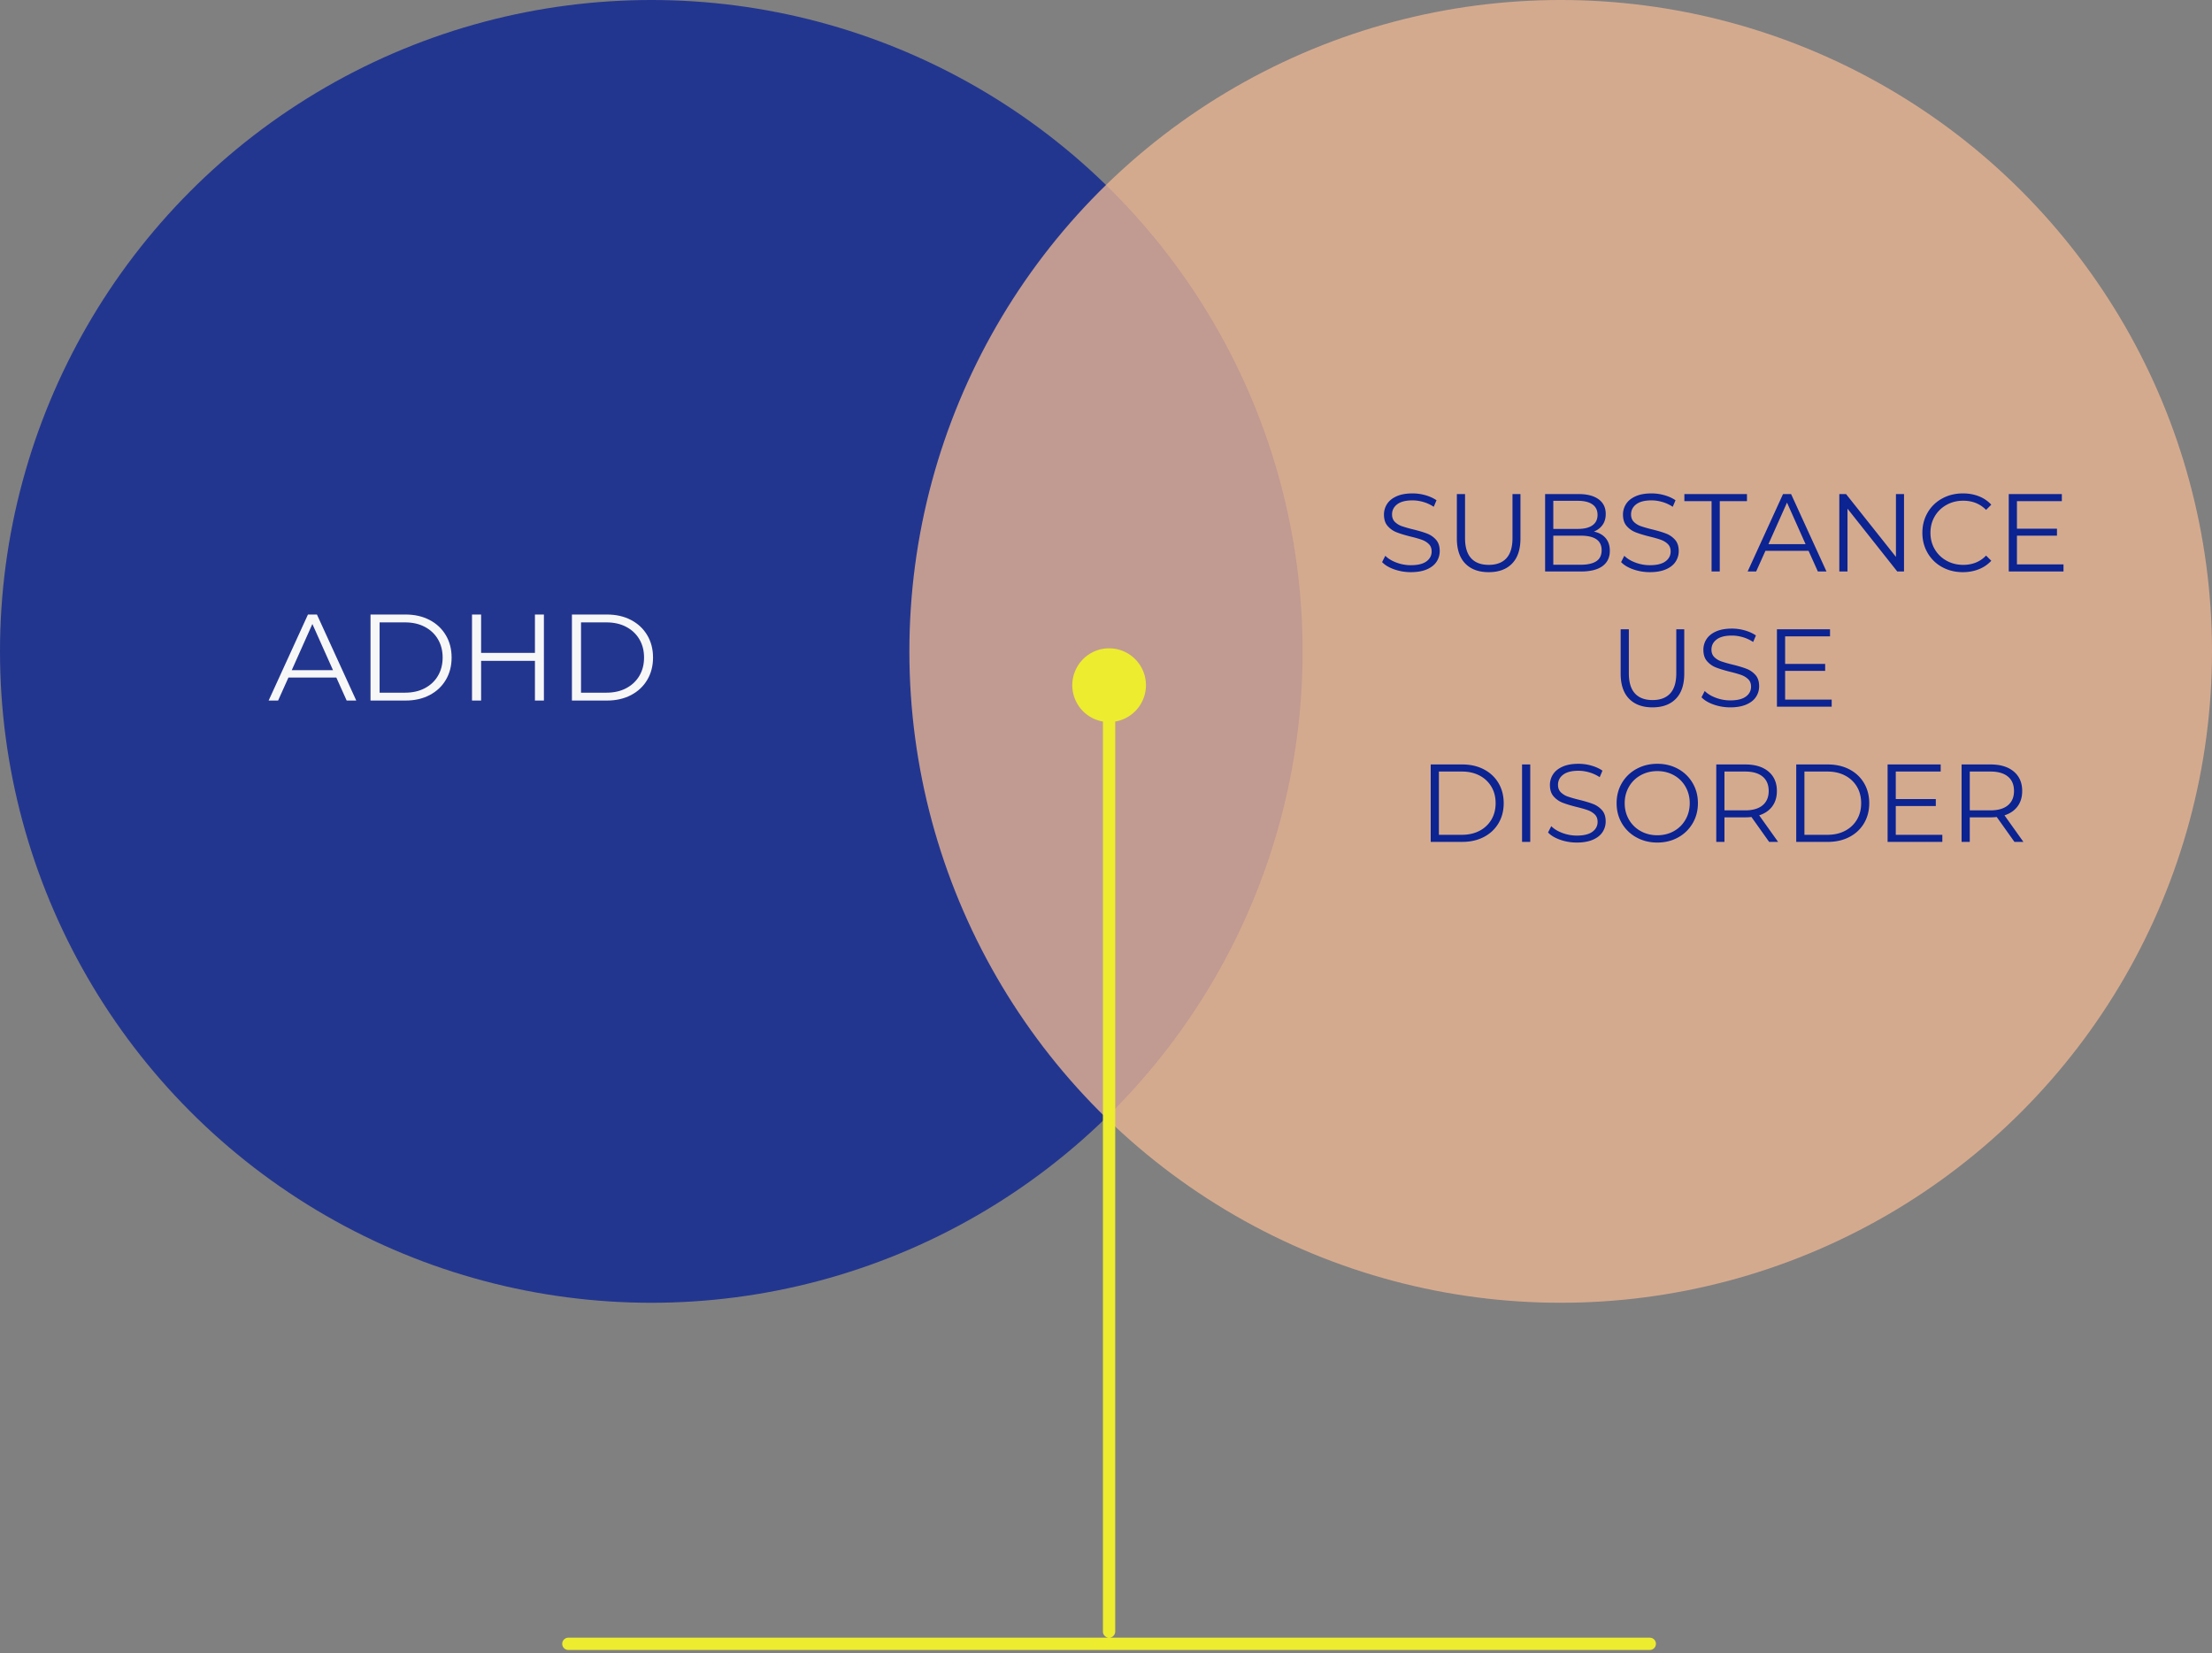
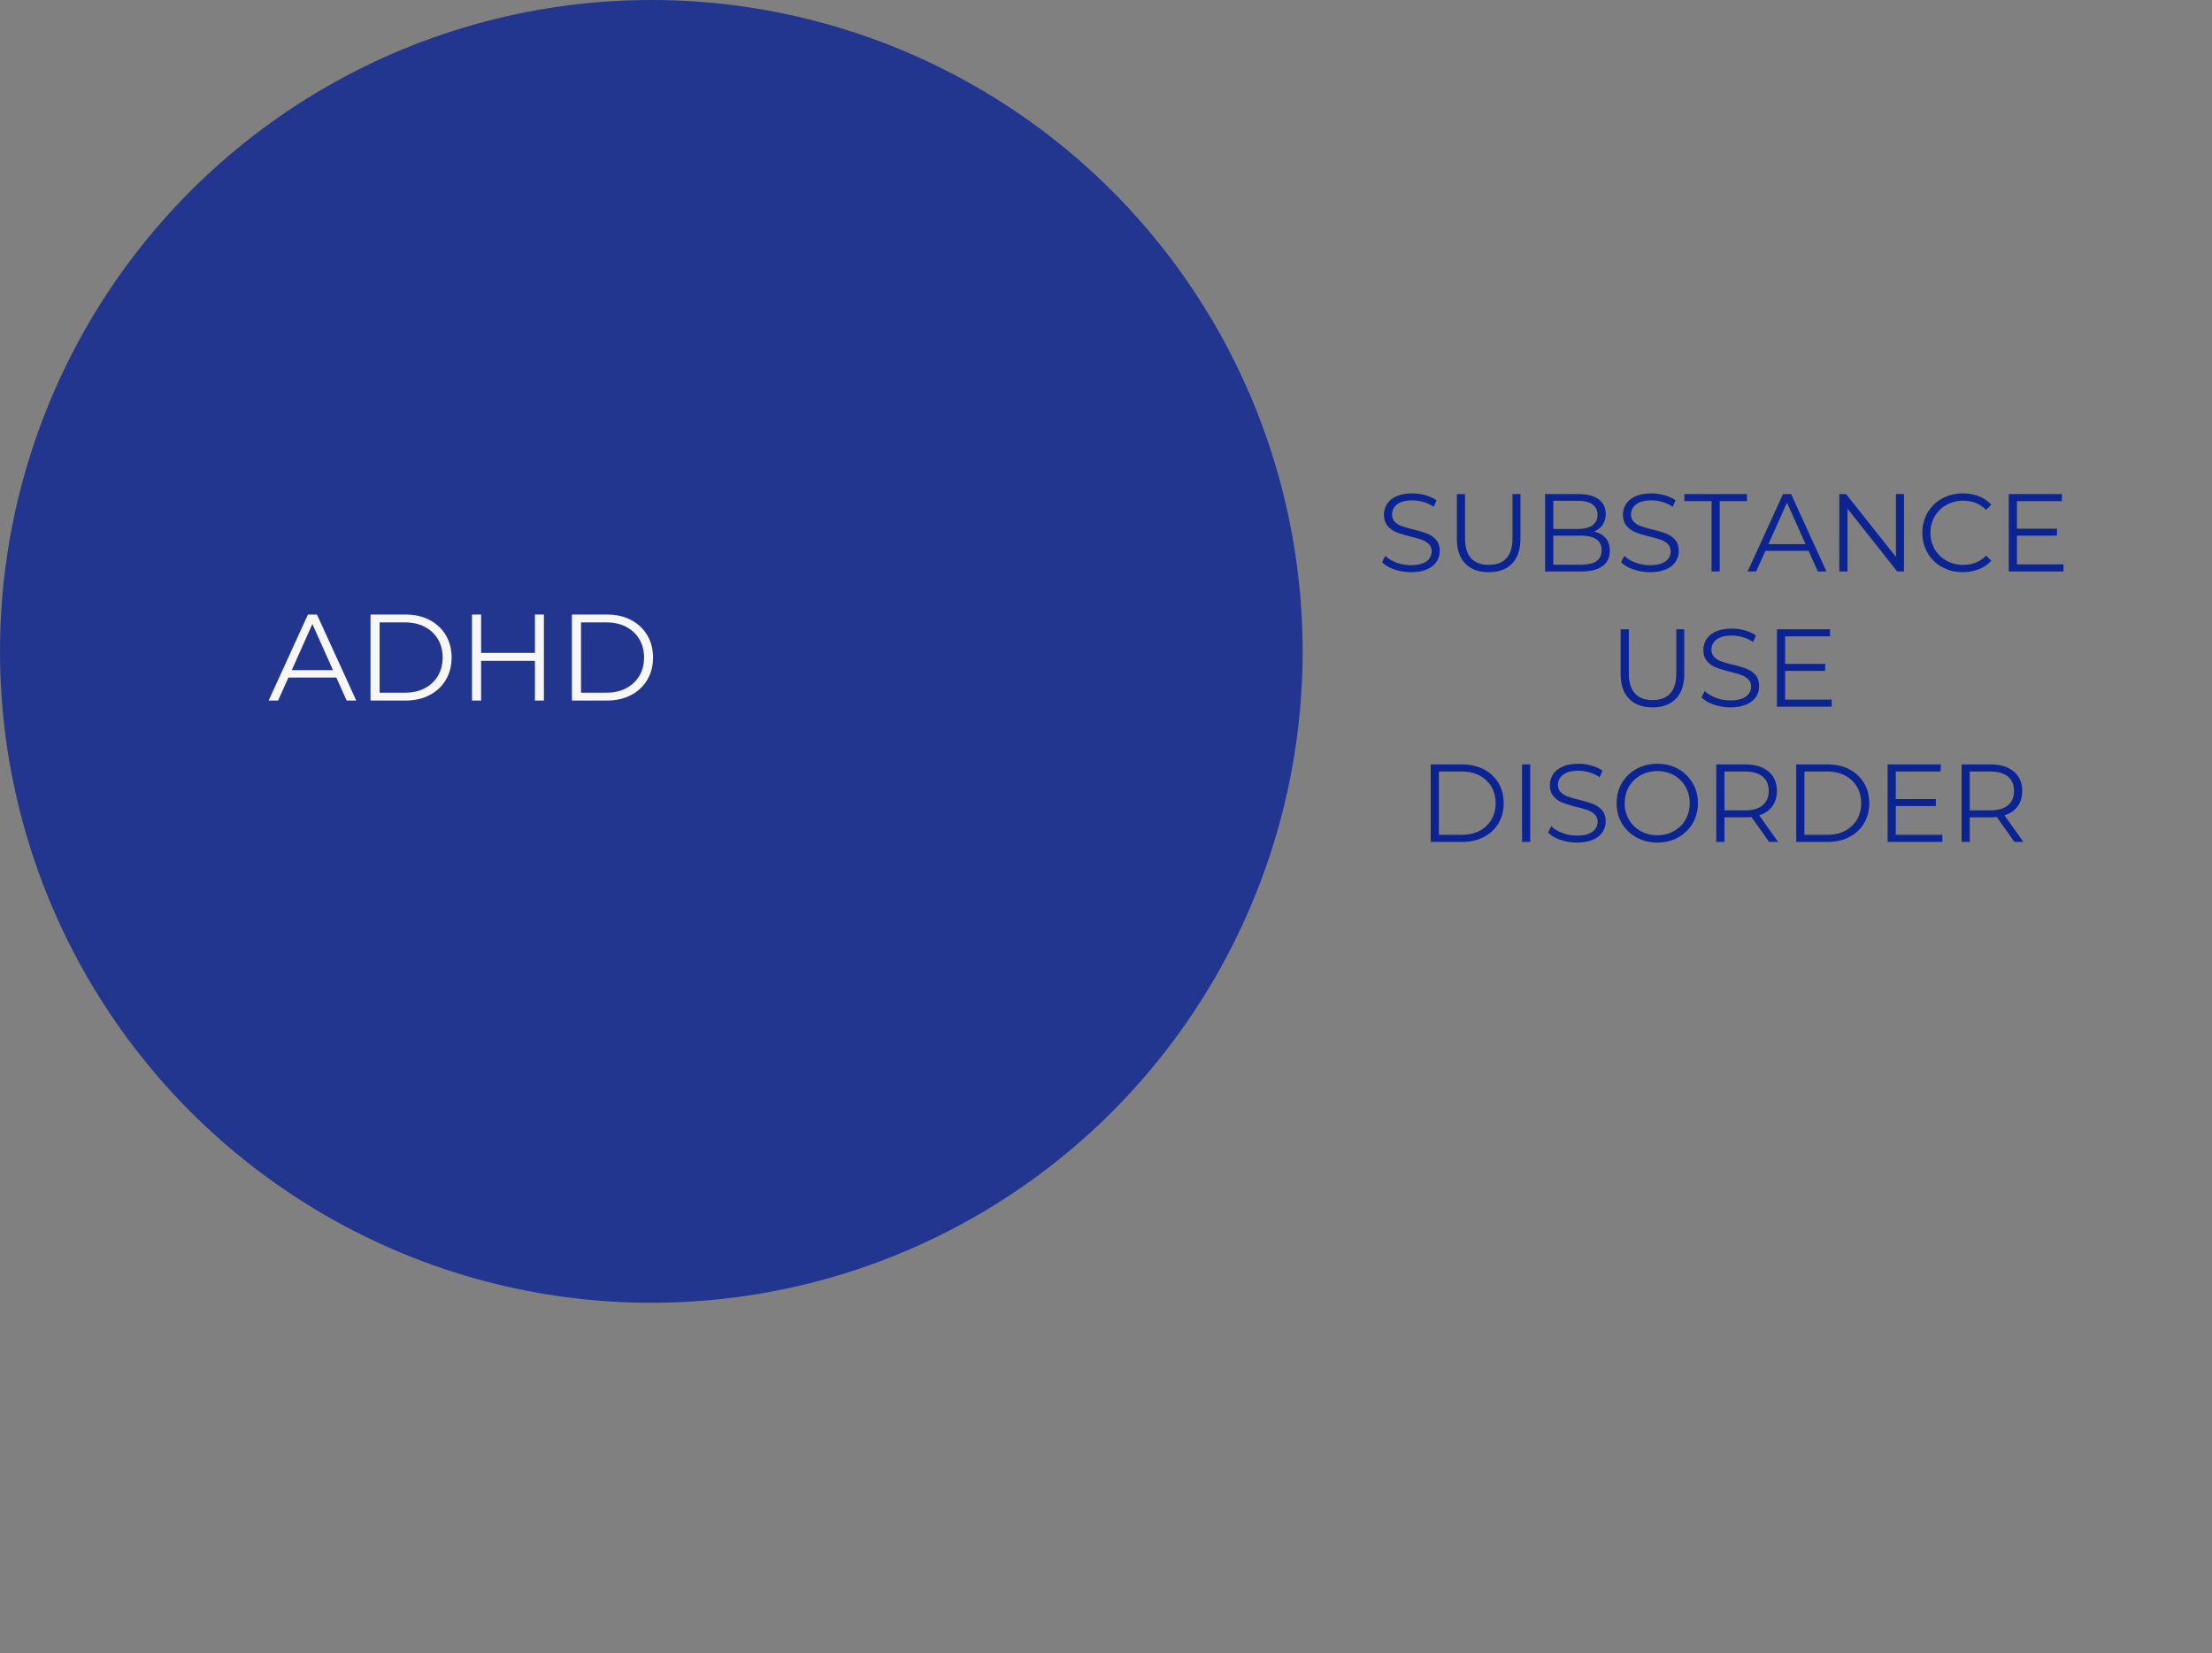
<svg xmlns="http://www.w3.org/2000/svg" width="360" height="269">
  <rect width="100%" height="100%" fill="#808080" stroke="none" />
  <g fill="none" fill-rule="evenodd">
    <circle fill="#0C2392" opacity=".8" cx="106" cy="106" r="106" />
-     <circle fill="#E8B492" opacity=".8" cx="254" cy="106" r="106" />
-     <path d="M45.26 114l1.68-3.74h7.8l1.68 3.74h1.56l-6.4-14h-1.46l-6.4 14h1.54zm8.94-4.94h-6.72l3.36-7.52 3.36 7.52zM66 114c1.48 0 2.787-.297 3.92-.89s2.013-1.42 2.64-2.48c.627-1.06.94-2.27.94-3.63 0-1.36-.313-2.57-.94-3.63s-1.507-1.887-2.64-2.48c-1.133-.593-2.44-.89-3.92-.89h-5.7v14H66zm-.08-1.28h-4.14v-11.44h4.14c1.227 0 2.3.243 3.22.73.92.487 1.633 1.16 2.14 2.02.507.86.76 1.85.76 2.97s-.253 2.11-.76 2.97c-.507.86-1.22 1.533-2.14 2.02-.92.487-1.993.73-3.22.73zM78.3 114v-6.46h8.76V114h1.46v-14h-1.46v6.24H78.3V100h-1.48v14h1.48zm20.48 0c1.48 0 2.787-.297 3.92-.89s2.013-1.42 2.64-2.48c.627-1.06.94-2.27.94-3.63 0-1.36-.313-2.57-.94-3.63s-1.507-1.887-2.64-2.48c-1.133-.593-2.44-.89-3.92-.89h-5.7v14h5.7zm-.08-1.28h-4.14v-11.44h4.14c1.227 0 2.3.243 3.22.73.92.487 1.633 1.16 2.14 2.02.507.86.76 1.85.76 2.97s-.253 2.11-.76 2.97c-.507.86-1.22 1.533-2.14 2.02-.92.487-1.993.73-3.22.73z" fill="#F7F7F8" fill-rule="nonzero" />
+     <path d="M45.26 114l1.68-3.74h7.8l1.68 3.74h1.56l-6.4-14h-1.46l-6.4 14h1.54zm8.94-4.94h-6.72l3.36-7.52 3.36 7.52zM66 114c1.48 0 2.787-.297 3.92-.89s2.013-1.42 2.64-2.48c.627-1.06.94-2.27.94-3.63 0-1.36-.313-2.57-.94-3.63s-1.507-1.887-2.64-2.48c-1.133-.593-2.44-.89-3.92-.89h-5.7v14H66zm-.08-1.28h-4.14v-11.44h4.14c1.227 0 2.3.243 3.22.73.92.487 1.633 1.16 2.14 2.02.507.86.76 1.85.76 2.97s-.253 2.11-.76 2.97c-.507.86-1.22 1.533-2.14 2.02-.92.487-1.993.73-3.22.73zM78.3 114v-6.46h8.76V114h1.46v-14h-1.46v6.24H78.3V100h-1.48v14h1.48zm20.48 0c1.48 0 2.787-.297 3.92-.89s2.013-1.42 2.64-2.48c.627-1.06.94-2.27.94-3.63 0-1.36-.313-2.57-.94-3.63s-1.507-1.887-2.64-2.48c-1.133-.593-2.44-.89-3.92-.89h-5.7v14h5.7zm-.08-1.28h-4.14v-11.44h4.14c1.227 0 2.3.243 3.22.73.92.487 1.633 1.16 2.14 2.02.507.86.76 1.85.76 2.97s-.253 2.11-.76 2.97c-.507.86-1.22 1.533-2.14 2.02-.92.487-1.993.73-3.22.73" fill="#F7F7F8" fill-rule="nonzero" />
    <path d="M229.614 93.108c1.032 0 1.902-.153 2.61-.459.708-.306 1.233-.72 1.575-1.242a3.102 3.102 0 00.513-1.737c0-.768-.198-1.377-.594-1.827a3.678 3.678 0 00-1.449-1.008c-.57-.222-1.317-.447-2.241-.675a21.145 21.145 0 01-1.863-.531 3.007 3.007 0 01-1.152-.702c-.306-.306-.459-.711-.459-1.215 0-.672.279-1.221.837-1.647.558-.426 1.389-.639 2.493-.639.576 0 1.164.087 1.764.261.6.174 1.164.435 1.692.783l.45-1.062c-.504-.348-1.101-.621-1.791-.819a7.63 7.63 0 00-2.115-.297c-1.032 0-1.896.156-2.592.468-.696.312-1.212.729-1.548 1.251a3.143 3.143 0 00-.504 1.737c0 .78.201 1.398.603 1.854.402.456.885.795 1.449 1.017.564.222 1.32.453 2.268.693.792.192 1.41.369 1.854.531.444.162.819.393 1.125.693.306.3.459.702.459 1.206 0 .66-.282 1.197-.846 1.611-.564.414-1.41.621-2.538.621a6.643 6.643 0 01-2.34-.423c-.756-.282-1.362-.651-1.818-1.107l-.522 1.026c.468.492 1.131.888 1.989 1.188.858.3 1.755.45 2.691.45zm12.672 0c1.632 0 2.901-.468 3.807-1.404.906-.936 1.359-2.298 1.359-4.086V80.4h-1.296v7.164c0 1.464-.33 2.556-.99 3.276-.66.72-1.62 1.08-2.88 1.08-1.248 0-2.202-.36-2.862-1.08-.66-.72-.99-1.812-.99-3.276V80.4h-1.332v7.218c0 1.788.456 3.15 1.368 4.086.912.936 2.184 1.404 3.816 1.404zM257.262 93c1.56 0 2.739-.291 3.537-.873.798-.582 1.197-1.413 1.197-2.493 0-.84-.225-1.527-.675-2.061-.45-.534-1.089-.891-1.917-1.071.6-.24 1.071-.603 1.413-1.089.342-.486.513-1.077.513-1.773 0-1.032-.387-1.83-1.161-2.394-.774-.564-1.863-.846-3.267-.846h-5.436V93h5.796zm-.45-6.93h-4.014v-4.572h4.014c1.02 0 1.806.195 2.358.585.552.39.828.957.828 1.701 0 .744-.276 1.311-.828 1.701-.552.39-1.338.585-2.358.585zm.432 5.832h-4.446v-4.734h4.446c2.28 0 3.42.786 3.42 2.358 0 .816-.288 1.416-.864 1.8-.576.384-1.428.576-2.556.576zm11.268 1.206c1.032 0 1.902-.153 2.61-.459.708-.306 1.233-.72 1.575-1.242a3.102 3.102 0 00.513-1.737c0-.768-.198-1.377-.594-1.827a3.678 3.678 0 00-1.449-1.008c-.57-.222-1.317-.447-2.241-.675a21.145 21.145 0 01-1.863-.531 3.007 3.007 0 01-1.152-.702c-.306-.306-.459-.711-.459-1.215 0-.672.279-1.221.837-1.647.558-.426 1.389-.639 2.493-.639.576 0 1.164.087 1.764.261.6.174 1.164.435 1.692.783l.45-1.062c-.504-.348-1.101-.621-1.791-.819a7.63 7.63 0 00-2.115-.297c-1.032 0-1.896.156-2.592.468-.696.312-1.212.729-1.548 1.251a3.143 3.143 0 00-.504 1.737c0 .78.201 1.398.603 1.854.402.456.885.795 1.449 1.017.564.222 1.32.453 2.268.693.792.192 1.41.369 1.854.531.444.162.819.393 1.125.693.306.3.459.702.459 1.206 0 .66-.282 1.197-.846 1.611-.564.414-1.41.621-2.538.621a6.643 6.643 0 01-2.34-.423c-.756-.282-1.362-.651-1.818-1.107l-.522 1.026c.468.492 1.131.888 1.989 1.188.858.3 1.755.45 2.691.45zM279.888 93V81.552h4.428V80.4h-10.188v1.152h4.428V93h1.332zm5.922 0l1.512-3.366h7.02L295.854 93h1.404l-5.76-12.6h-1.314l-5.76 12.6h1.386zm8.046-4.446h-6.048l3.024-6.768 3.024 6.768zM300.678 93V82.776l8.1 10.224h1.098V80.4h-1.314v10.224L300.444 80.4h-1.098V93h1.332zm18.774.108c.936 0 1.803-.159 2.601-.477a5.449 5.449 0 002.025-1.377l-.846-.846c-.972 1.008-2.214 1.512-3.726 1.512-.996 0-1.902-.228-2.718-.684a4.998 4.998 0 01-1.917-1.872c-.462-.792-.693-1.68-.693-2.664 0-.984.231-1.872.693-2.664a4.998 4.998 0 011.917-1.872c.816-.456 1.722-.684 2.718-.684 1.5 0 2.742.498 3.726 1.494l.846-.846a5.373 5.373 0 00-2.016-1.368c-.792-.312-1.656-.468-2.592-.468-1.248 0-2.376.276-3.384.828a6.047 6.047 0 00-2.367 2.295c-.57.978-.855 2.073-.855 3.285 0 1.212.285 2.307.855 3.285a6.063 6.063 0 002.358 2.295c1.002.552 2.127.828 3.375.828zm16.38-.108v-1.152h-7.578v-4.68h6.516v-1.134h-6.516v-4.482h7.308V80.4h-8.64V93h8.91zm-66.888 22.108c1.632 0 2.901-.468 3.807-1.404.906-.936 1.359-2.298 1.359-4.086V102.4h-1.296v7.164c0 1.464-.33 2.556-.99 3.276-.66.72-1.62 1.08-2.88 1.08-1.248 0-2.202-.36-2.862-1.08-.66-.72-.99-1.812-.99-3.276V102.4h-1.332v7.218c0 1.788.456 3.15 1.368 4.086.912.936 2.184 1.404 3.816 1.404zm12.654 0c1.032 0 1.902-.153 2.61-.459.708-.306 1.233-.72 1.575-1.242a3.102 3.102 0 00.513-1.737c0-.768-.198-1.377-.594-1.827a3.678 3.678 0 00-1.449-1.008c-.57-.222-1.317-.447-2.241-.675a21.145 21.145 0 01-1.863-.531 3.007 3.007 0 01-1.152-.702c-.306-.306-.459-.711-.459-1.215 0-.672.279-1.221.837-1.647.558-.426 1.389-.639 2.493-.639.576 0 1.164.087 1.764.261.6.174 1.164.435 1.692.783l.45-1.062c-.504-.348-1.101-.621-1.791-.819a7.63 7.63 0 00-2.115-.297c-1.032 0-1.896.156-2.592.468-.696.312-1.212.729-1.548 1.251a3.143 3.143 0 00-.504 1.737c0 .78.201 1.398.603 1.854.402.456.885.795 1.449 1.017.564.222 1.32.453 2.268.693.792.192 1.41.369 1.854.531.444.162.819.393 1.125.693.306.3.459.702.459 1.206 0 .66-.282 1.197-.846 1.611-.564.414-1.41.621-2.538.621a6.643 6.643 0 01-2.34-.423c-.756-.282-1.362-.651-1.818-1.107l-.522 1.026c.468.492 1.131.888 1.989 1.188.858.3 1.755.45 2.691.45zm16.506-.108v-1.152h-7.578v-4.68h6.516v-1.134h-6.516v-4.482h7.308V102.4h-8.64V115h8.91zm-60.129 22c1.332 0 2.508-.267 3.528-.801s1.812-1.278 2.376-2.232c.564-.954.846-2.043.846-3.267 0-1.224-.282-2.313-.846-3.267-.564-.954-1.356-1.698-2.376-2.232-1.02-.534-2.196-.801-3.528-.801h-5.13V137h5.13zm-.072-1.152h-3.726v-10.296h3.726c1.104 0 2.07.219 2.898.657a4.772 4.772 0 011.926 1.818c.456.774.684 1.665.684 2.673s-.228 1.899-.684 2.673a4.772 4.772 0 01-1.926 1.818c-.828.438-1.794.657-2.898.657zM249.045 137v-12.6h-1.332V137h1.332zm7.578.108c1.032 0 1.902-.153 2.61-.459.708-.306 1.233-.72 1.575-1.242a3.102 3.102 0 00.513-1.737c0-.768-.198-1.377-.594-1.827a3.678 3.678 0 00-1.449-1.008c-.57-.222-1.317-.447-2.241-.675a21.145 21.145 0 01-1.863-.531 3.007 3.007 0 01-1.152-.702c-.306-.306-.459-.711-.459-1.215 0-.672.279-1.221.837-1.647.558-.426 1.389-.639 2.493-.639.576 0 1.164.087 1.764.261.6.174 1.164.435 1.692.783l.45-1.062c-.504-.348-1.101-.621-1.791-.819a7.63 7.63 0 00-2.115-.297c-1.032 0-1.896.156-2.592.468-.696.312-1.212.729-1.548 1.251a3.143 3.143 0 00-.504 1.737c0 .78.201 1.398.603 1.854.402.456.885.795 1.449 1.017.564.222 1.32.453 2.268.693.792.192 1.41.369 1.854.531.444.162.819.393 1.125.693.306.3.459.702.459 1.206 0 .66-.282 1.197-.846 1.611-.564.414-1.41.621-2.538.621a6.643 6.643 0 01-2.34-.423c-.756-.282-1.362-.651-1.818-1.107l-.522 1.026c.468.492 1.131.888 1.989 1.188.858.3 1.755.45 2.691.45zm13.104 0c1.248 0 2.373-.276 3.375-.828a6.128 6.128 0 002.367-2.295c.576-.978.864-2.073.864-3.285 0-1.212-.288-2.307-.864-3.285a6.128 6.128 0 00-2.367-2.295c-1.002-.552-2.127-.828-3.375-.828-1.248 0-2.379.279-3.393.837a6.113 6.113 0 00-2.376 2.295c-.57.972-.855 2.064-.855 3.276 0 1.212.285 2.304.855 3.276a6.113 6.113 0 002.376 2.295c1.014.558 2.145.837 3.393.837zm0-1.188c-.996 0-1.899-.225-2.709-.675a4.932 4.932 0 01-1.908-1.872c-.462-.798-.693-1.689-.693-2.673s.231-1.875.693-2.673a4.932 4.932 0 011.908-1.872c.81-.45 1.713-.675 2.709-.675s1.896.225 2.7.675a4.885 4.885 0 011.89 1.872c.456.798.684 1.689.684 2.673s-.228 1.875-.684 2.673a4.885 4.885 0 01-1.89 1.872c-.804.45-1.704.675-2.7.675zm10.926 1.08v-3.996h3.384c.348 0 .684-.018 1.008-.054l2.88 4.05h1.458l-3.078-4.32c.924-.3 1.635-.789 2.133-1.467s.747-1.509.747-2.493c0-1.344-.456-2.4-1.368-3.168-.912-.768-2.172-1.152-3.78-1.152h-4.716V137h1.332zm3.348-5.13h-3.348v-6.318h3.348c1.248 0 2.202.273 2.862.819.66.546.99 1.329.99 2.349 0 .996-.33 1.77-.99 2.322-.66.552-1.614.828-2.862.828zm13.464 5.13c1.332 0 2.508-.267 3.528-.801s1.812-1.278 2.376-2.232c.564-.954.846-2.043.846-3.267 0-1.224-.282-2.313-.846-3.267-.564-.954-1.356-1.698-2.376-2.232-1.02-.534-2.196-.801-3.528-.801h-5.13V137h5.13zm-.072-1.152h-3.726v-10.296h3.726c1.104 0 2.07.219 2.898.657a4.772 4.772 0 011.926 1.818c.456.774.684 1.665.684 2.673s-.228 1.899-.684 2.673a4.772 4.772 0 01-1.926 1.818c-.828.438-1.794.657-2.898.657zm18.72 1.152v-1.152h-7.578v-4.68h6.516v-1.134h-6.516v-4.482h7.308V124.4h-8.64V137h8.91zm4.464 0v-3.996h3.384c.348 0 .684-.018 1.008-.054l2.88 4.05h1.458l-3.078-4.32c.924-.3 1.635-.789 2.133-1.467s.747-1.509.747-2.493c0-1.344-.456-2.4-1.368-3.168-.912-.768-2.172-1.152-3.78-1.152h-4.716V137h1.332zm3.348-5.13h-3.348v-6.318h3.348c1.248 0 2.202.273 2.862.819.66.546.99 1.329.99 2.349 0 .996-.33 1.77-.99 2.322-.66.552-1.614.828-2.862.828z" fill="#0C2392" fill-rule="nonzero" />
-     <path d="M269.5 267.5a1 1 0 01-1 1h-176a1 1 0 110-2h176a1 1 0 011 1zm-83-156a6.002 6.002 0 01-5 5.917V265.5a1 1 0 11-2 0V117.417a6.002 6.002 0 011-11.917 6 6 0 016 6z" fill="#EDEC2F" />
  </g>
</svg>